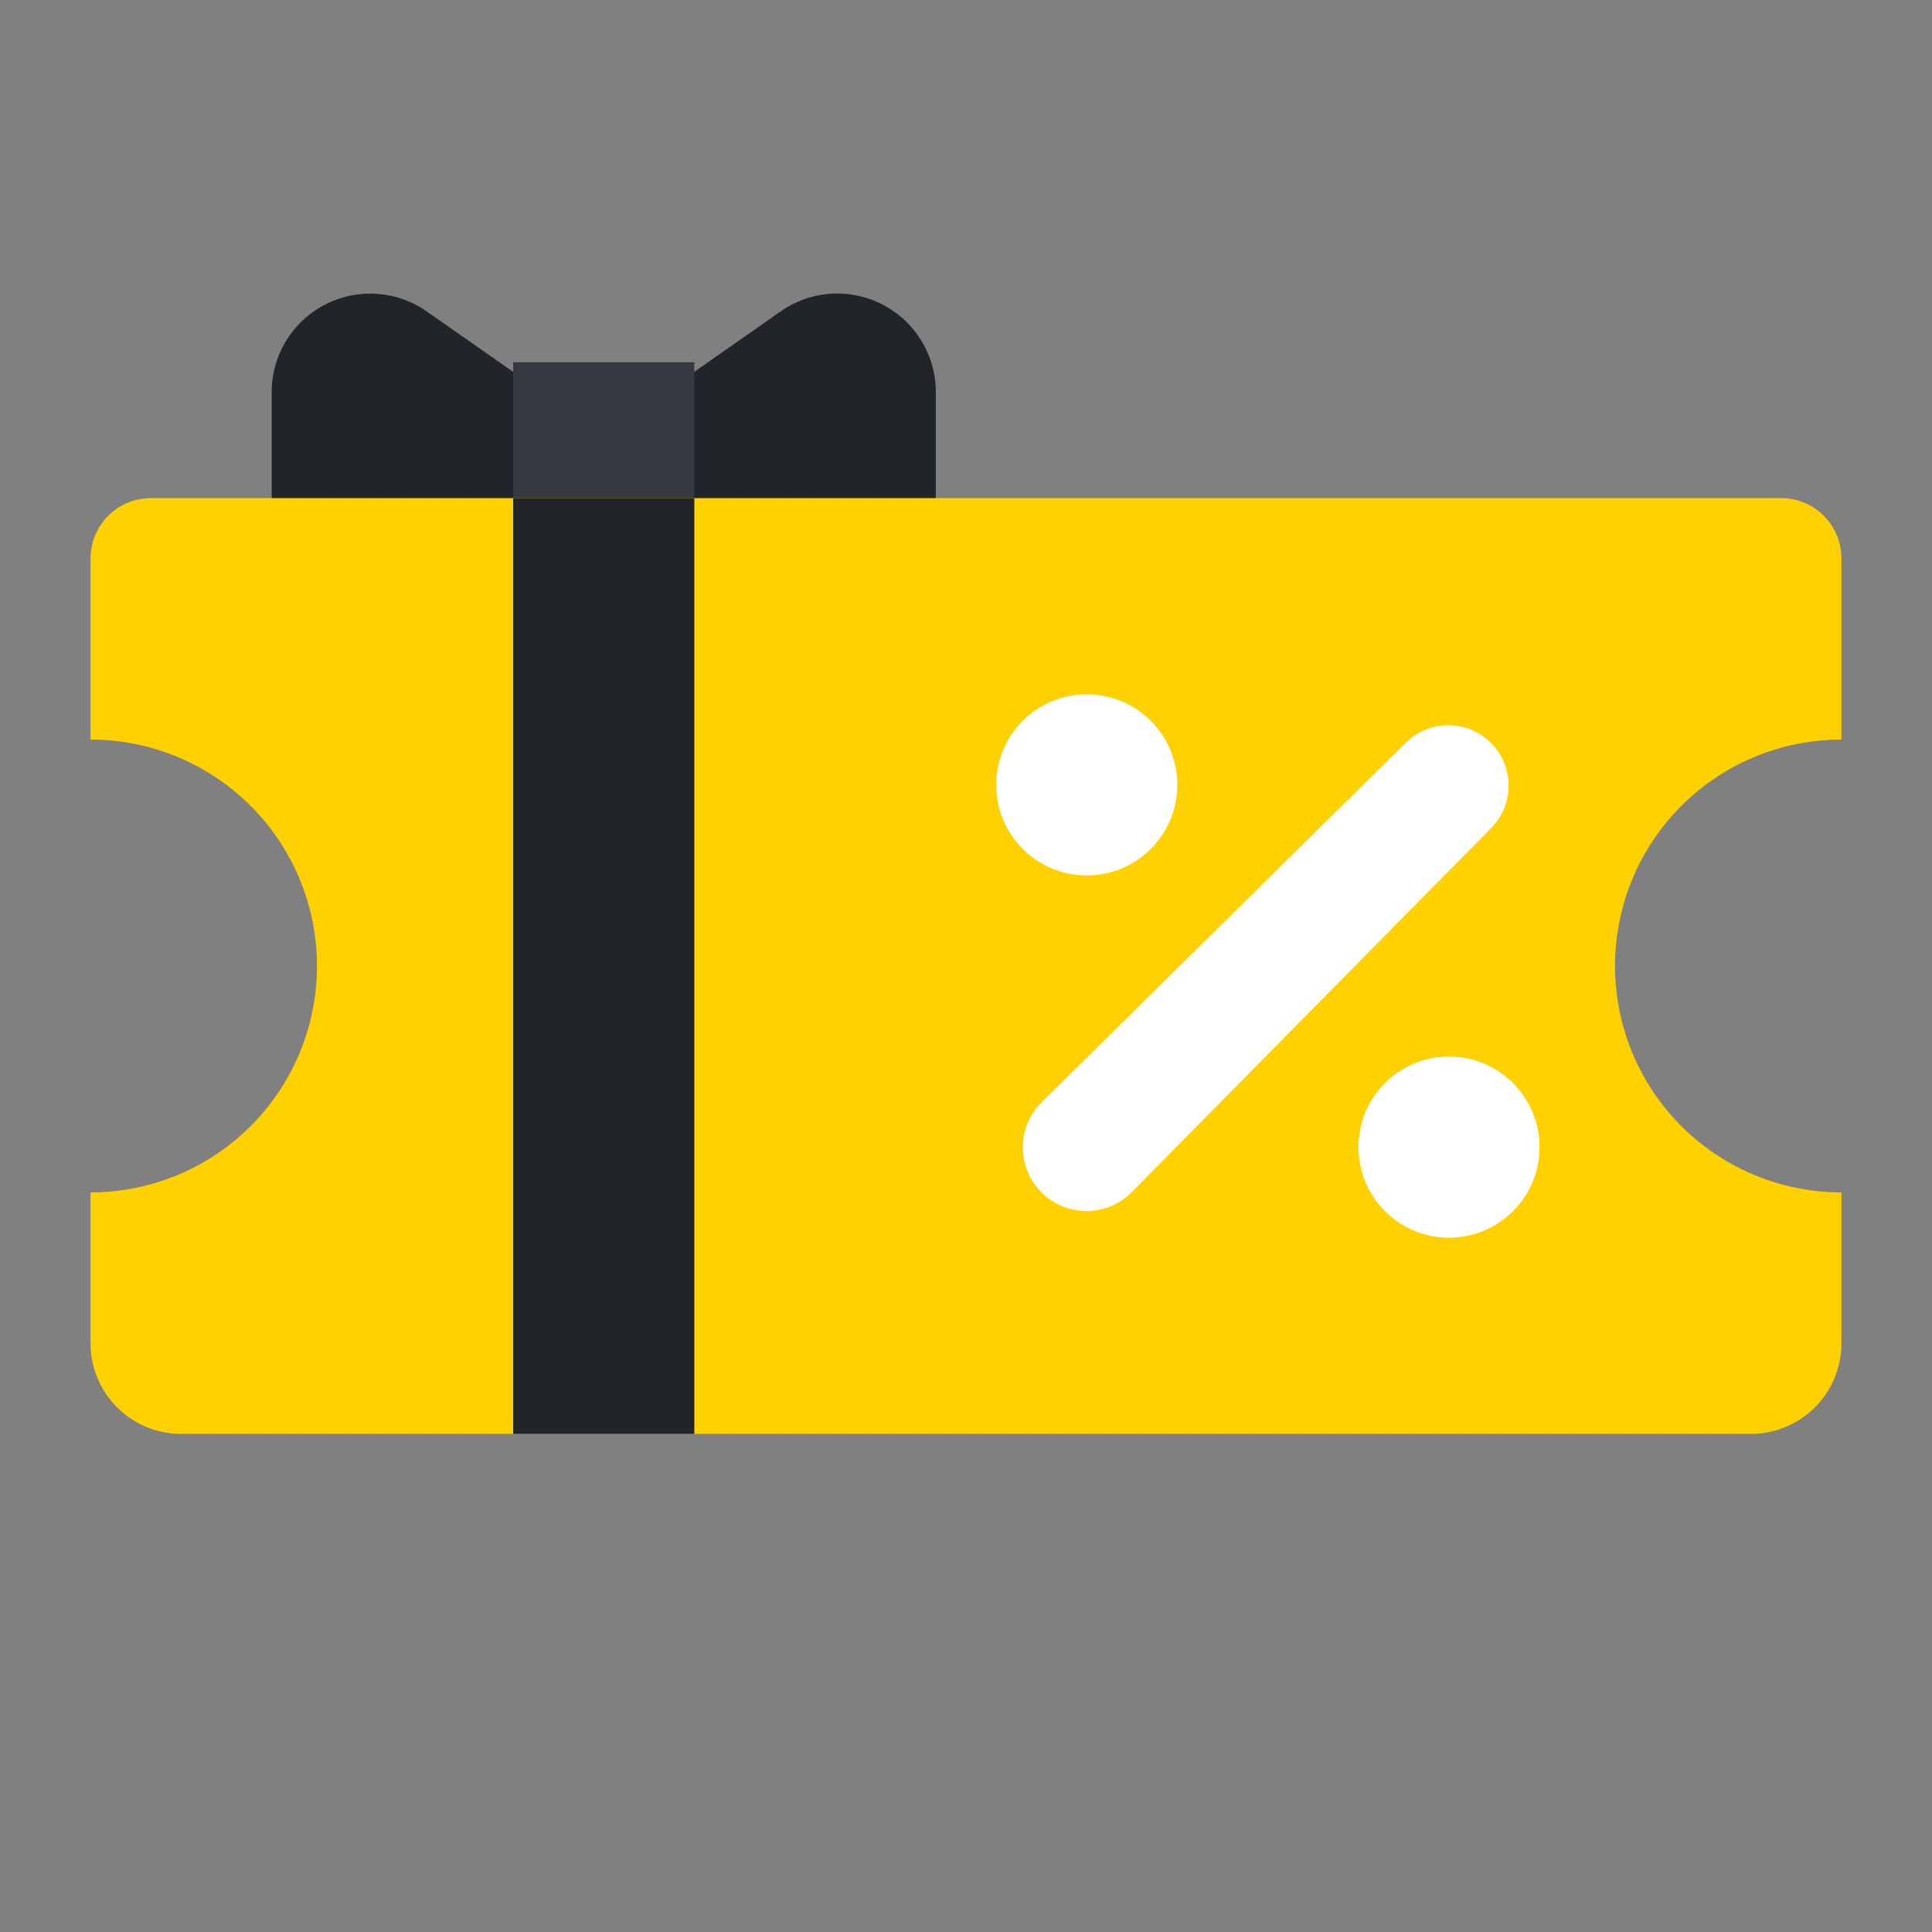
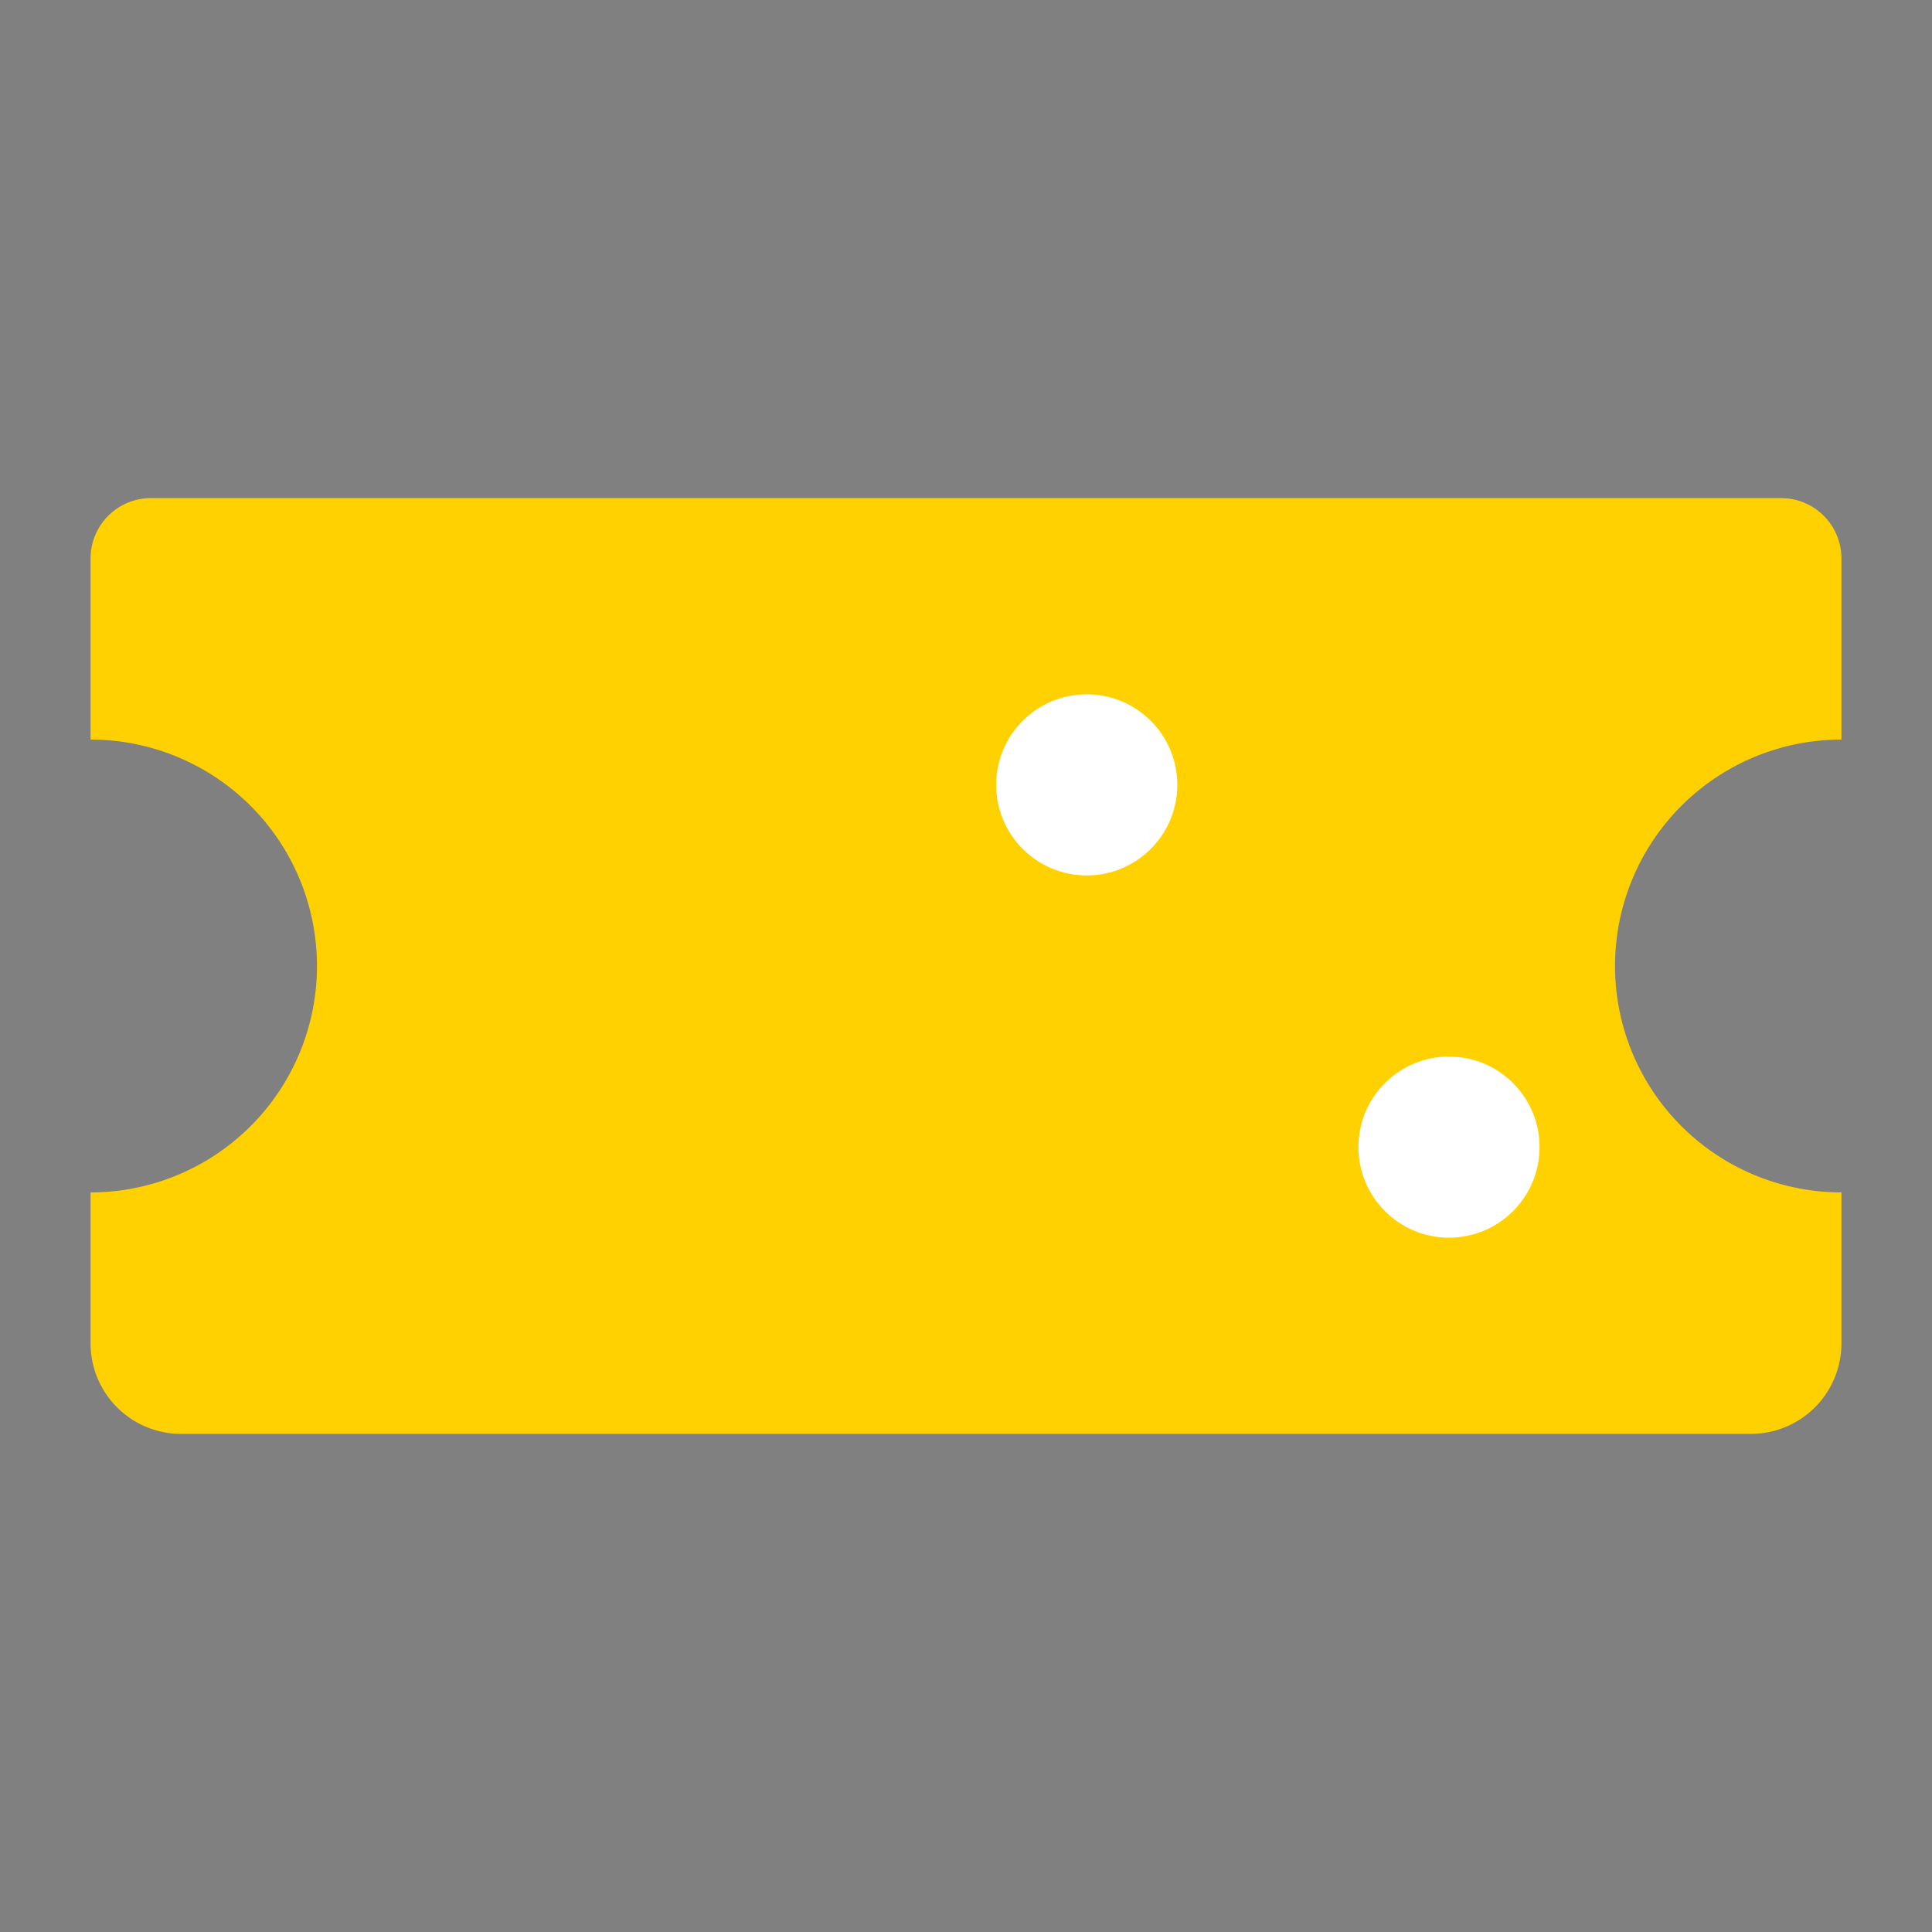
<svg xmlns="http://www.w3.org/2000/svg" viewBox="0 0 64 64" id="discount-voucher">
  <rect x="0" y="0" width="64" height="64" fill="#808080" stroke="none" />
-   <path fill="#212529" d="M25.863 10.314 20 14.417l-5.863-4.1A3.265 3.265 0 0 0 9 12.989V17h22v-4.011a3.265 3.265 0 0 0-5.137-2.675Z" />
-   <path fill="#343a40" d="M17 12h6v5h-6z" />
  <path fill="#ffd100" d="M61 24.5v-6a2 2 0 0 0-2-2H5a2 2 0 0 0-2 2v6a7.5 7.5 0 0 1 0 15v5a3 3 0 0 0 3 3h52a3 3 0 0 0 3-3v-5a7.5 7.5 0 0 1 0-15Z" />
  <circle cx="36" cy="26" r="3" fill="#fff" />
  <circle cx="48" cy="38" r="3" fill="#fff" />
-   <path fill="#fff" d="M34.5 39.5a2.109 2.109 0 0 1 .009-2.991l12.077-11.923a2 2 0 0 1 2.828 2.828L37.491 39.491a2.109 2.109 0 0 1-2.991.009Z" />
-   <path fill="#212529" d="M17 16.5h6v31h-6z" />
</svg>